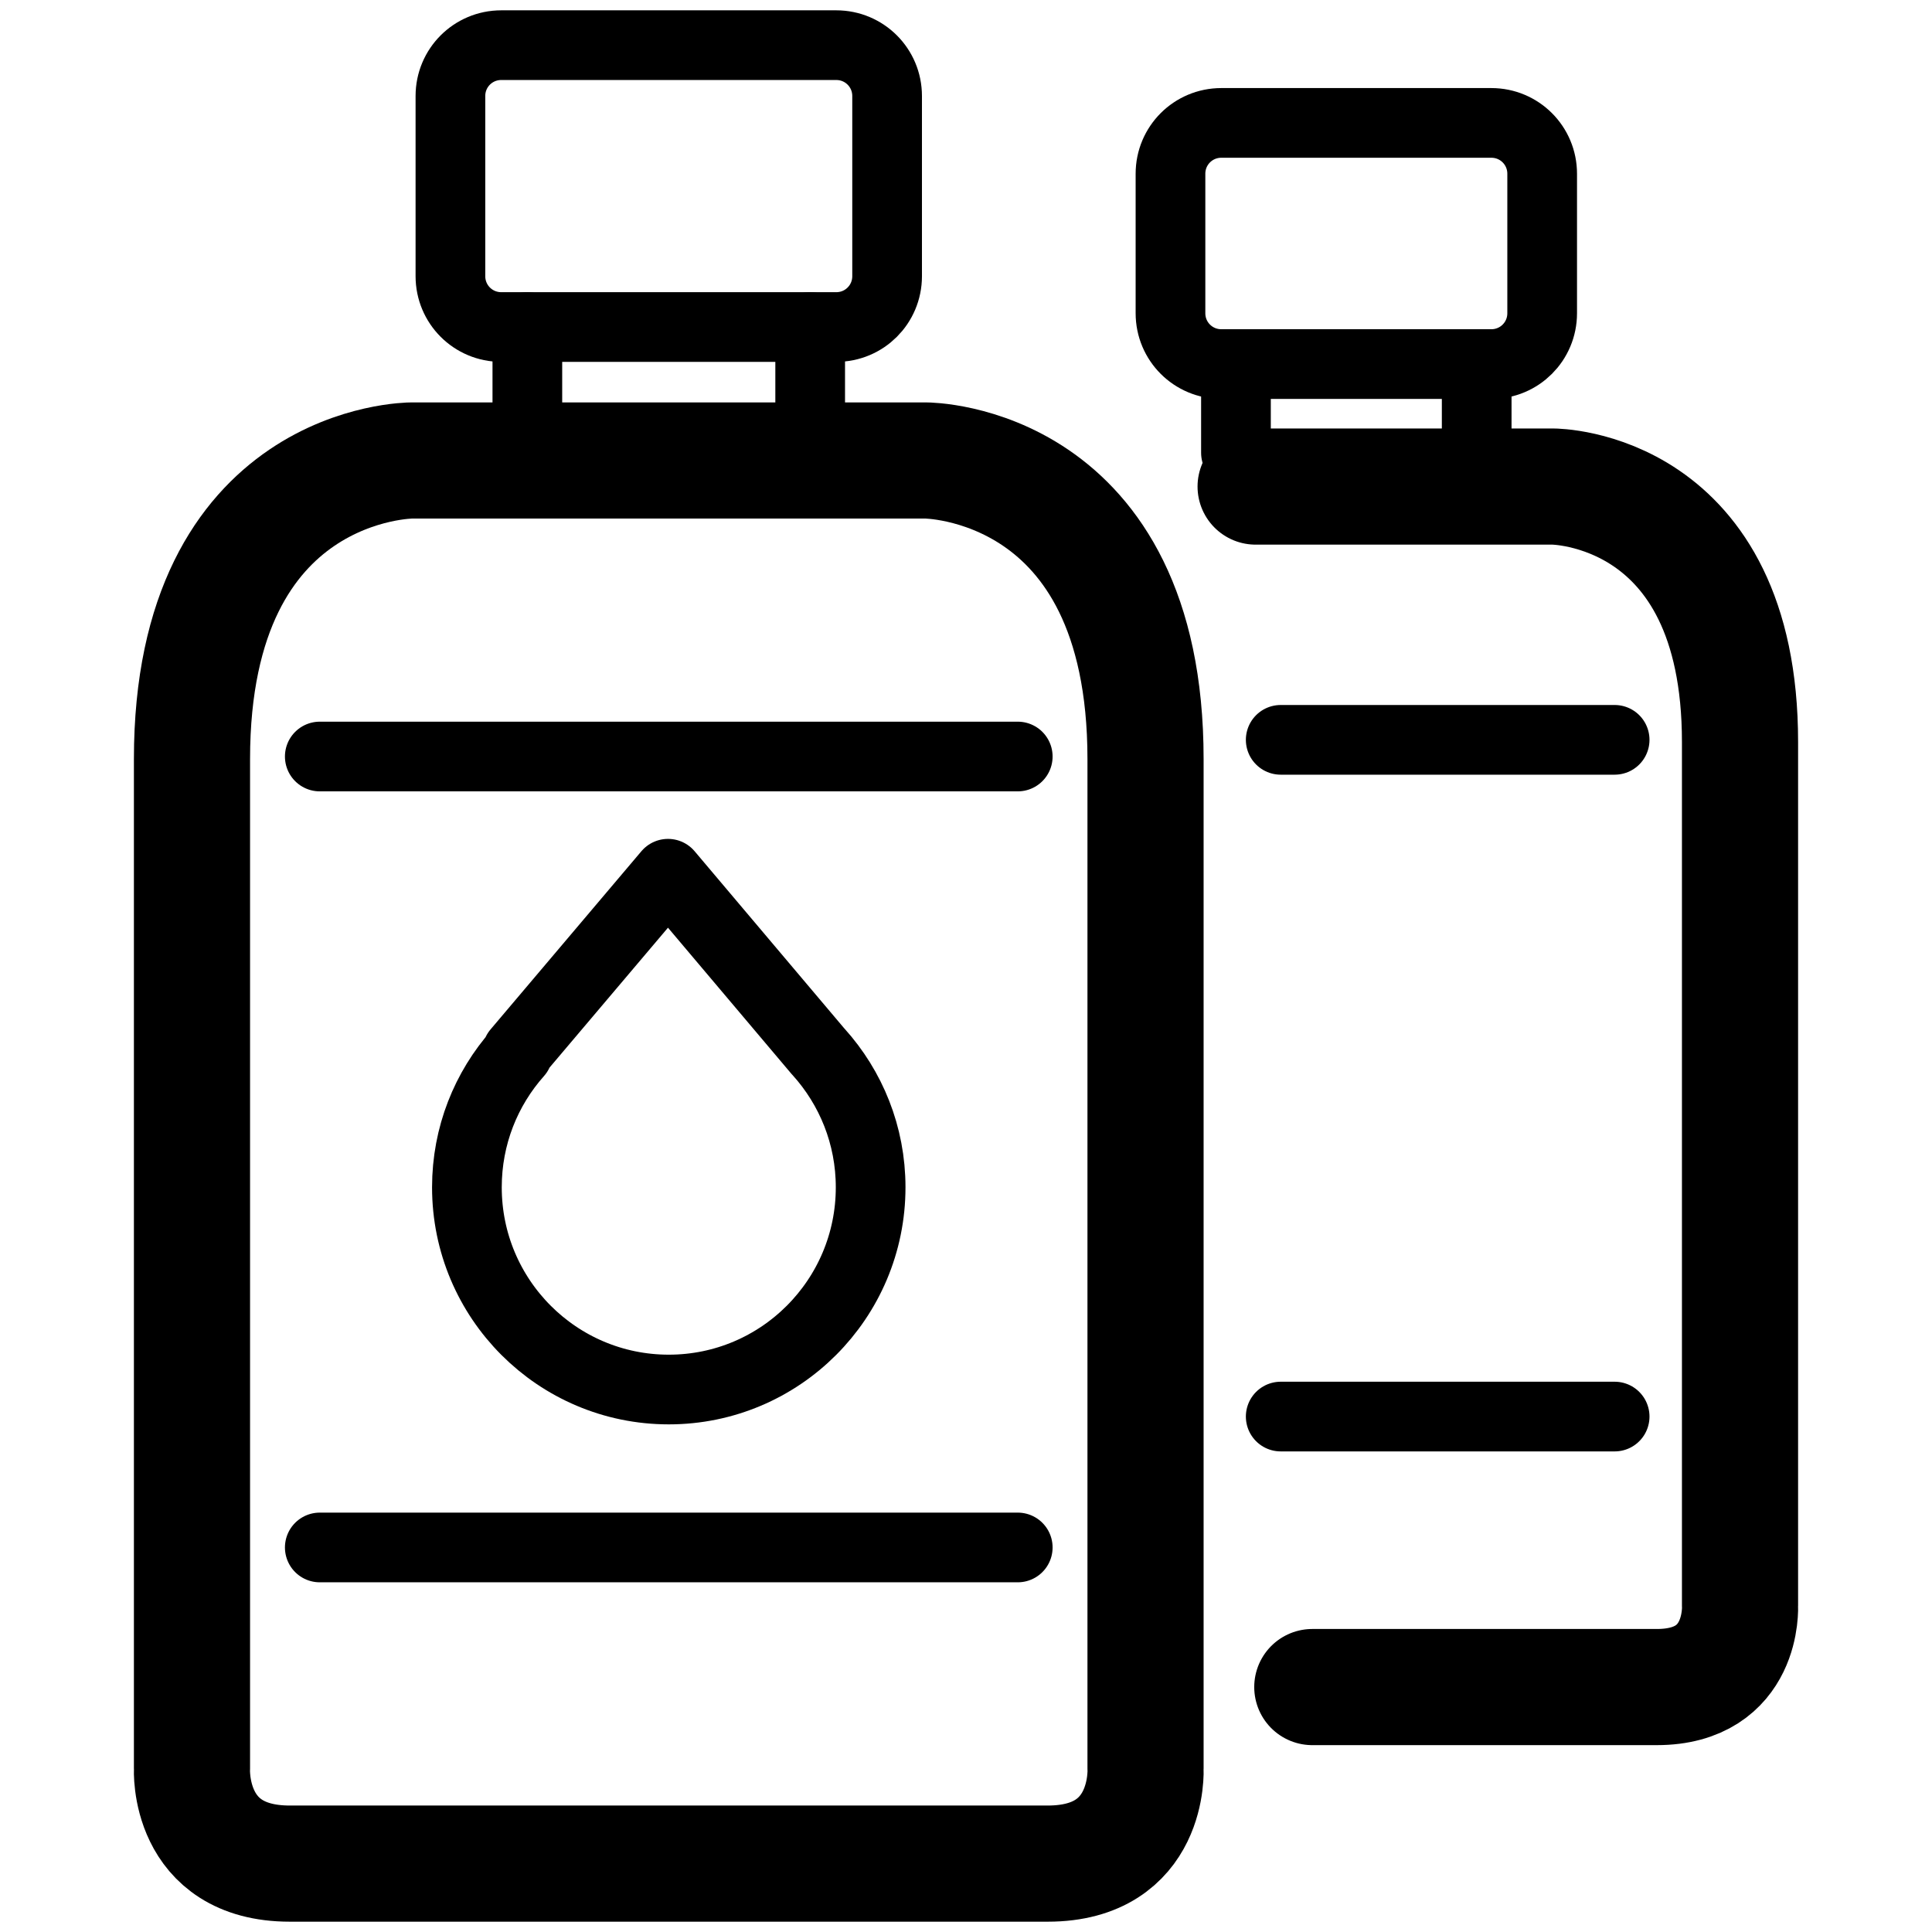
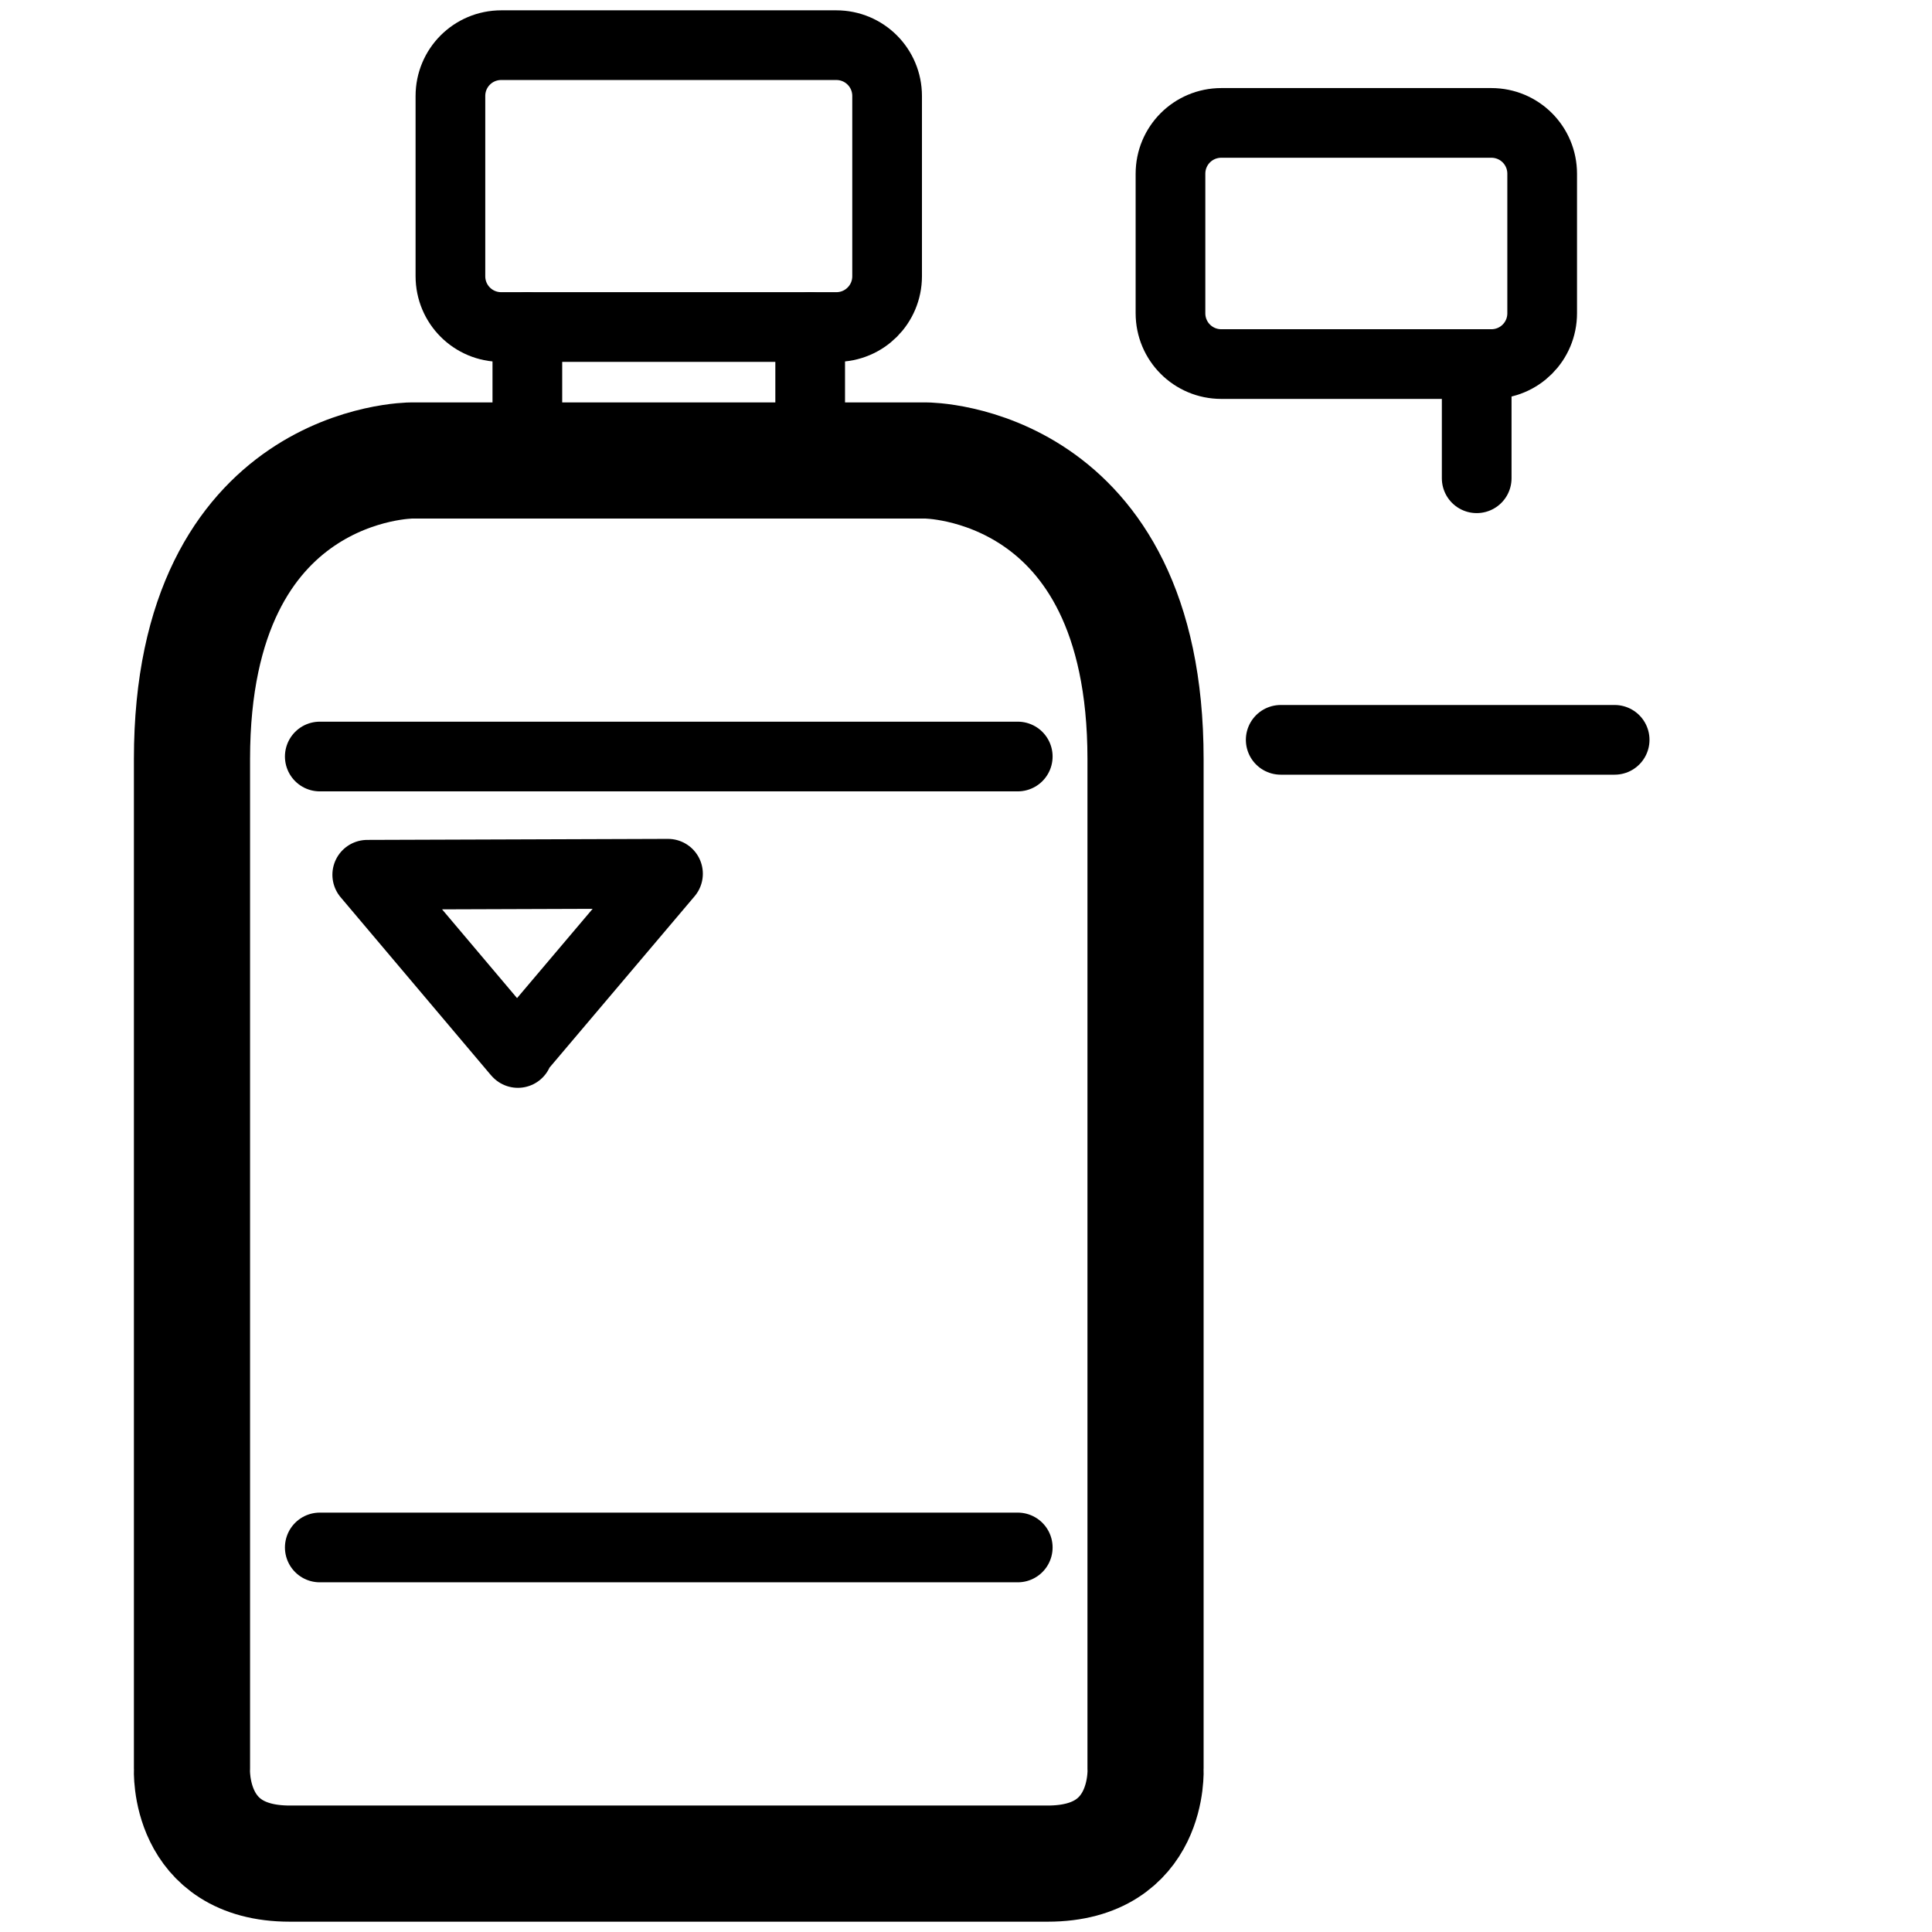
<svg xmlns="http://www.w3.org/2000/svg" xmlns:ns1="http://www.inkscape.org/namespaces/inkscape" xmlns:ns2="http://sodipodi.sourceforge.net/DTD/sodipodi-0.dtd" width="249.5" height="249.5" id="svg5045" version="1.1" ns1:version="0.48.2 r9819" ns2:docname="6.svg">
  <defs id="defs5047" />
  <ns2:namedview id="base" pagecolor="#ffffff" bordercolor="#666666" borderopacity="1.0" ns1:pageopacity="0.0" ns1:pageshadow="2" ns1:zoom="0.98994949" ns1:cx="23.830125" ns1:cy="21.205988" ns1:document-units="px" ns1:current-layer="layer1" showgrid="false" fit-margin-top="0" fit-margin-left="0" fit-margin-right="0" fit-margin-bottom="0" ns1:window-width="1385" ns1:window-height="869" ns1:window-x="-4" ns1:window-y="-4" ns1:window-maximized="1" />
  <g ns1:label="Layer 1" ns1:groupmode="layer" id="layer1" transform="translate(0,-802.862)">
-     <rect y="802.862" x="-249.5" height="249.5" width="249.5" id="rect4387" style="color:#000000;fill:none;stroke:none;stroke-width:0.5;marker:none;visibility:visible;display:inline;overflow:visible;enable-background:accumulate" transform="scale(-1,1)" />
    <g transform="translate(-947.141,-2190.462)" id="g4983">
      <path ns1:connector-curvature="0" id="rect3496" d="m -1055.137,2999.157 43.262,0 c 3.638,0 6.566,2.929 6.566,6.566 l 0,23.267 c 0,3.638 -2.929,6.566 -6.566,6.566 l -43.262,0 c -3.638,0 -6.566,-2.928 -6.566,-6.566 l 0,-23.267 c 0,-3.638 2.928,-6.566 6.566,-6.566 z" style="color:#000000;fill:none;stroke:#000000;stroke-width:9;stroke-linecap:round;stroke-linejoin:round;stroke-miterlimit:4;stroke-opacity:1;stroke-dashoffset:0;marker:none;visibility:visible;display:inline;overflow:visible;enable-background:accumulate" transform="scale(-1,1)" />
      <path ns2:nodetypes="scsczcscszs" style="color:#000000;fill:none;stroke:#000000;stroke-width:15;stroke-linecap:round;stroke-linejoin:round;stroke-miterlimit:4;stroke-opacity:1;stroke-dasharray:none;stroke-dashoffset:0;marker:none;visibility:visible;display:inline;overflow:visible;enable-background:accumulate" d="m 1082.449,3233.992 c 13.292,0 12.627,-12.246 12.627,-12.246 0,0 0,-91.848 0,-130.401 0,-38.553 -28.356,-38.553 -28.356,-38.553 0,0 -16.246,0 -24.369,0 -8.123,0 -42.061,0 -42.061,0 0,0 -28.356,0 -28.356,38.553 0,38.553 0,130.401 0,130.401 0,0 -0.665,12.246 12.627,12.246 13.292,0 44.424,0 57.79,0 13.366,0 26.806,0 40.098,0 z" id="path4289" ns1:connector-curvature="0" />
      <path ns1:connector-curvature="0" id="path4309" d="m 1015.243,3035.556 0,17.236" style="color:#000000;fill:none;stroke:#000000;stroke-width:9;stroke-linecap:round;stroke-linejoin:round;stroke-miterlimit:4;stroke-opacity:1;stroke-dasharray:none;stroke-dashoffset:0;marker:none;visibility:visible;display:inline;overflow:visible;enable-background:accumulate" />
      <path style="color:#000000;fill:none;stroke:#000000;stroke-width:9;stroke-linecap:round;stroke-linejoin:round;stroke-miterlimit:4;stroke-opacity:1;stroke-dasharray:none;stroke-dashoffset:0;marker:none;visibility:visible;display:inline;overflow:visible;enable-background:accumulate" d="m 1051.768,3035.556 0,17.236" id="path4317" ns1:connector-curvature="0" />
-       <path style="color:#000000;fill:none;stroke:#000000;stroke-width:9;stroke-linecap:round;stroke-linejoin:round;stroke-miterlimit:4;stroke-opacity:1;stroke-dasharray:none;stroke-dashoffset:0;marker:none;visibility:visible;display:inline;overflow:visible;enable-background:accumulate" d="m 1033.407,3106.159 -19.486,23.016 0.099,0.132 c -4.102,4.614 -6.583,10.679 -6.583,17.345 0,14.423 11.672,26.116 26.07,26.116 14.397,0 26.069,-11.693 26.069,-26.116 0,-6.727 -2.545,-12.847 -6.715,-17.477 l -0.065,-0.066 -19.388,-22.95 z" id="path4345-1" ns1:connector-curvature="0" />
+       <path style="color:#000000;fill:none;stroke:#000000;stroke-width:9;stroke-linecap:round;stroke-linejoin:round;stroke-miterlimit:4;stroke-opacity:1;stroke-dasharray:none;stroke-dashoffset:0;marker:none;visibility:visible;display:inline;overflow:visible;enable-background:accumulate" d="m 1033.407,3106.159 -19.486,23.016 0.099,0.132 l -0.065,-0.066 -19.388,-22.95 z" id="path4345-1" ns1:connector-curvature="0" />
      <path ns1:connector-curvature="0" id="path4343" d="m 988.438,3193.164 90.136,0" style="color:#000000;fill:none;stroke:#000000;stroke-width:9;stroke-linecap:round;stroke-linejoin:round;stroke-miterlimit:4;stroke-opacity:1;stroke-dasharray:none;stroke-dashoffset:0;marker:none;visibility:visible;display:inline;overflow:visible;enable-background:accumulate" />
      <path style="color:#000000;fill:none;stroke:#000000;stroke-width:9;stroke-linecap:round;stroke-linejoin:round;stroke-miterlimit:4;stroke-opacity:1;stroke-dasharray:none;stroke-dashoffset:0;marker:none;visibility:visible;display:inline;overflow:visible;enable-background:accumulate" d="m 988.438,3091.021 90.136,0" id="path4351" ns1:connector-curvature="0" />
      <path ns1:connector-curvature="0" id="rect4371" d="m -1139.732,3009.197 34.868,0 c 3.638,0 6.566,2.929 6.566,6.566 l 0,18.011 c 0,3.638 -2.928,6.566 -6.566,6.566 l -34.868,0 c -3.638,0 -6.566,-2.929 -6.566,-6.566 l 0,-18.011 c 0,-3.638 2.929,-6.566 6.566,-6.566 z" style="color:#000000;fill:none;stroke:#000000;stroke-width:9;stroke-linecap:round;stroke-linejoin:round;stroke-miterlimit:4;stroke-opacity:1;stroke-dashoffset:0;marker:none;visibility:visible;display:inline;overflow:visible;enable-background:accumulate" transform="scale(-1,1)" />
-       <path ns1:connector-curvature="0" id="path4373" d="m 1116.613,3211.192 c 11.377,0 33.173,0 44.487,0 11.314,0 10.748,-10.478 10.748,-10.478 0,0 0,-78.584 0,-111.57 0,-32.986 -24.136,-32.986 -24.136,-32.986 0,0 -31.506,0 -38.419,0" style="color:#000000;fill:none;stroke:#000000;stroke-width:15;stroke-linecap:round;stroke-linejoin:round;stroke-miterlimit:4;stroke-opacity:1;stroke-dasharray:none;stroke-dashoffset:0;marker:none;visibility:visible;display:inline;overflow:visible;enable-background:accumulate" ns2:nodetypes="cscscc" />
-       <path style="color:#000000;fill:none;stroke:#000000;stroke-width:9;stroke-linecap:round;stroke-linejoin:round;stroke-miterlimit:4;stroke-opacity:1;stroke-dasharray:none;stroke-dashoffset:0;marker:none;visibility:visible;display:inline;overflow:visible;enable-background:accumulate" d="m 1106.753,3040.34 0,11.464" id="path4375" ns1:connector-curvature="0" ns2:nodetypes="cc" />
      <path ns1:connector-curvature="0" id="path4377" d="m 1137.842,3040.34 0,14.747" style="color:#000000;fill:none;stroke:#000000;stroke-width:9;stroke-linecap:round;stroke-linejoin:round;stroke-miterlimit:4;stroke-opacity:1;stroke-dasharray:none;stroke-dashoffset:0;marker:none;visibility:visible;display:inline;overflow:visible;enable-background:accumulate" />
-       <path style="color:#000000;fill:none;stroke:#000000;stroke-width:9;stroke-linecap:round;stroke-linejoin:round;stroke-miterlimit:4;stroke-opacity:1;stroke-dasharray:none;stroke-dashoffset:0;marker:none;visibility:visible;display:inline;overflow:visible;enable-background:accumulate" d="m 1112.533,3176.26 43.125,0" id="path4381" ns1:connector-curvature="0" />
      <path ns1:connector-curvature="0" id="path4383" d="m 1112.533,3088.867 43.125,0" style="color:#000000;fill:none;stroke:#000000;stroke-width:9;stroke-linecap:round;stroke-linejoin:round;stroke-miterlimit:4;stroke-opacity:1;stroke-dasharray:none;stroke-dashoffset:0;marker:none;visibility:visible;display:inline;overflow:visible;enable-background:accumulate" />
    </g>
  </g>
</svg>